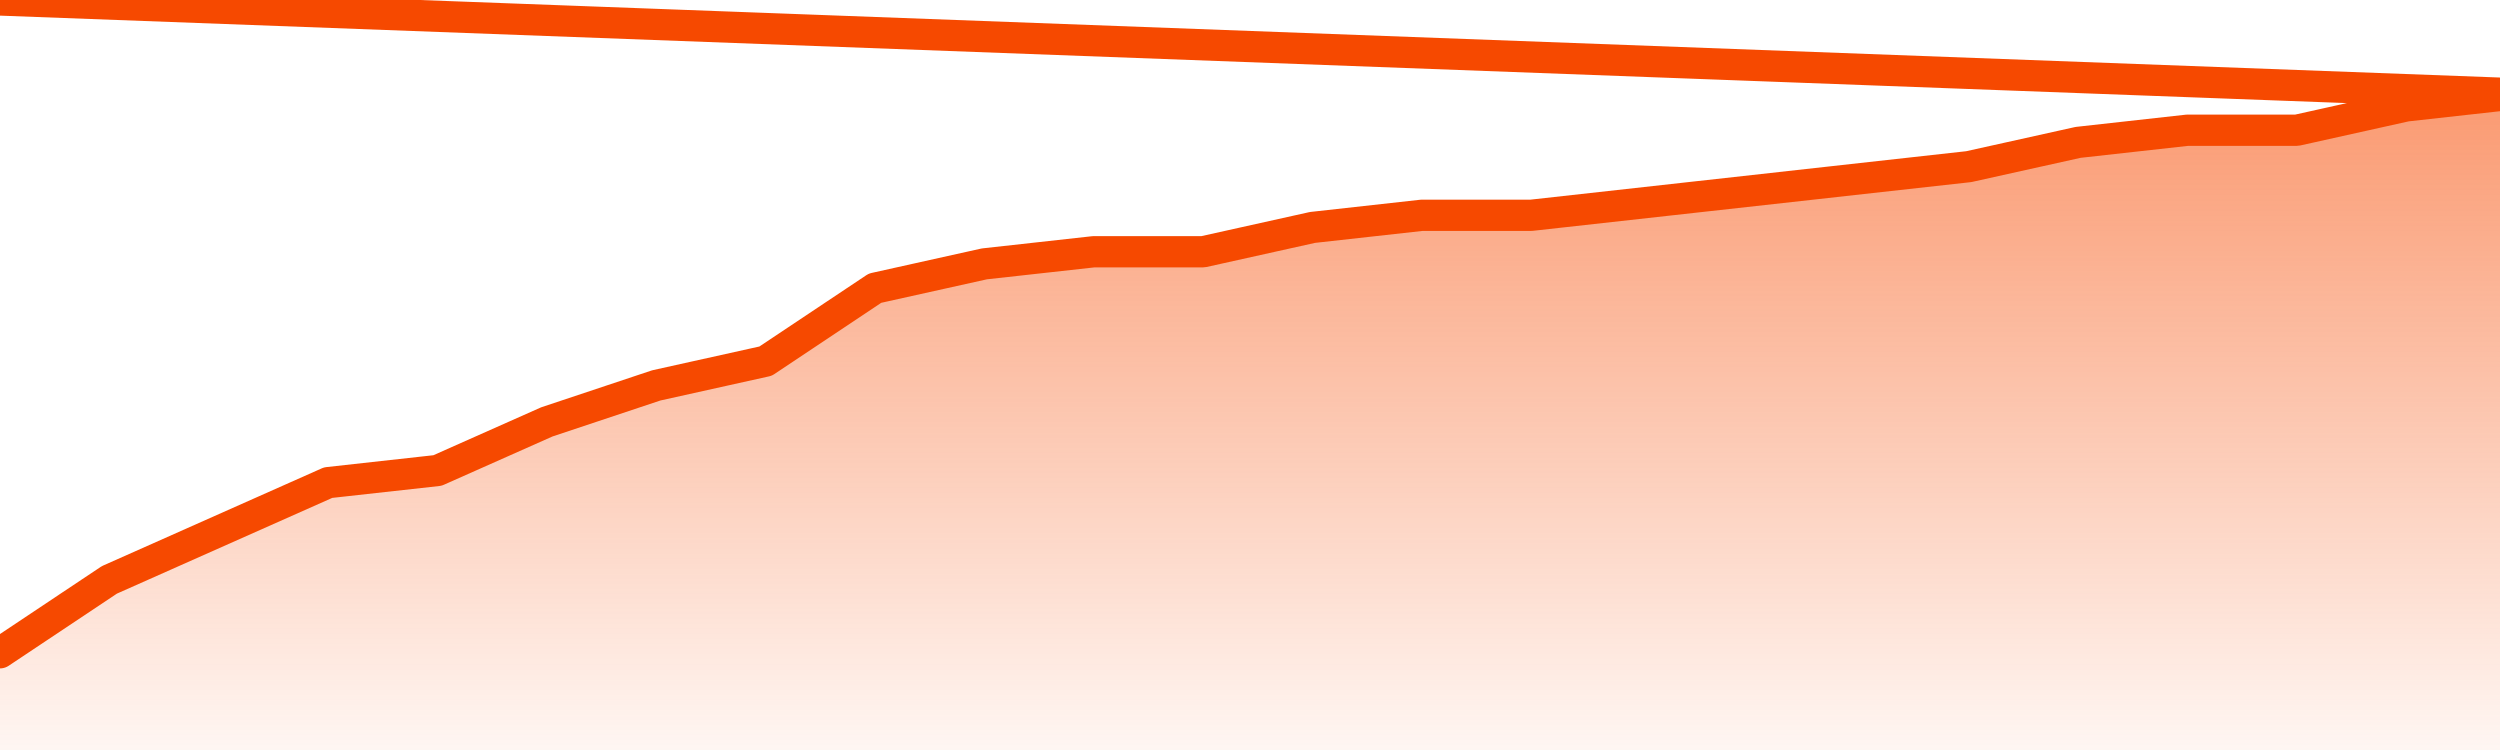
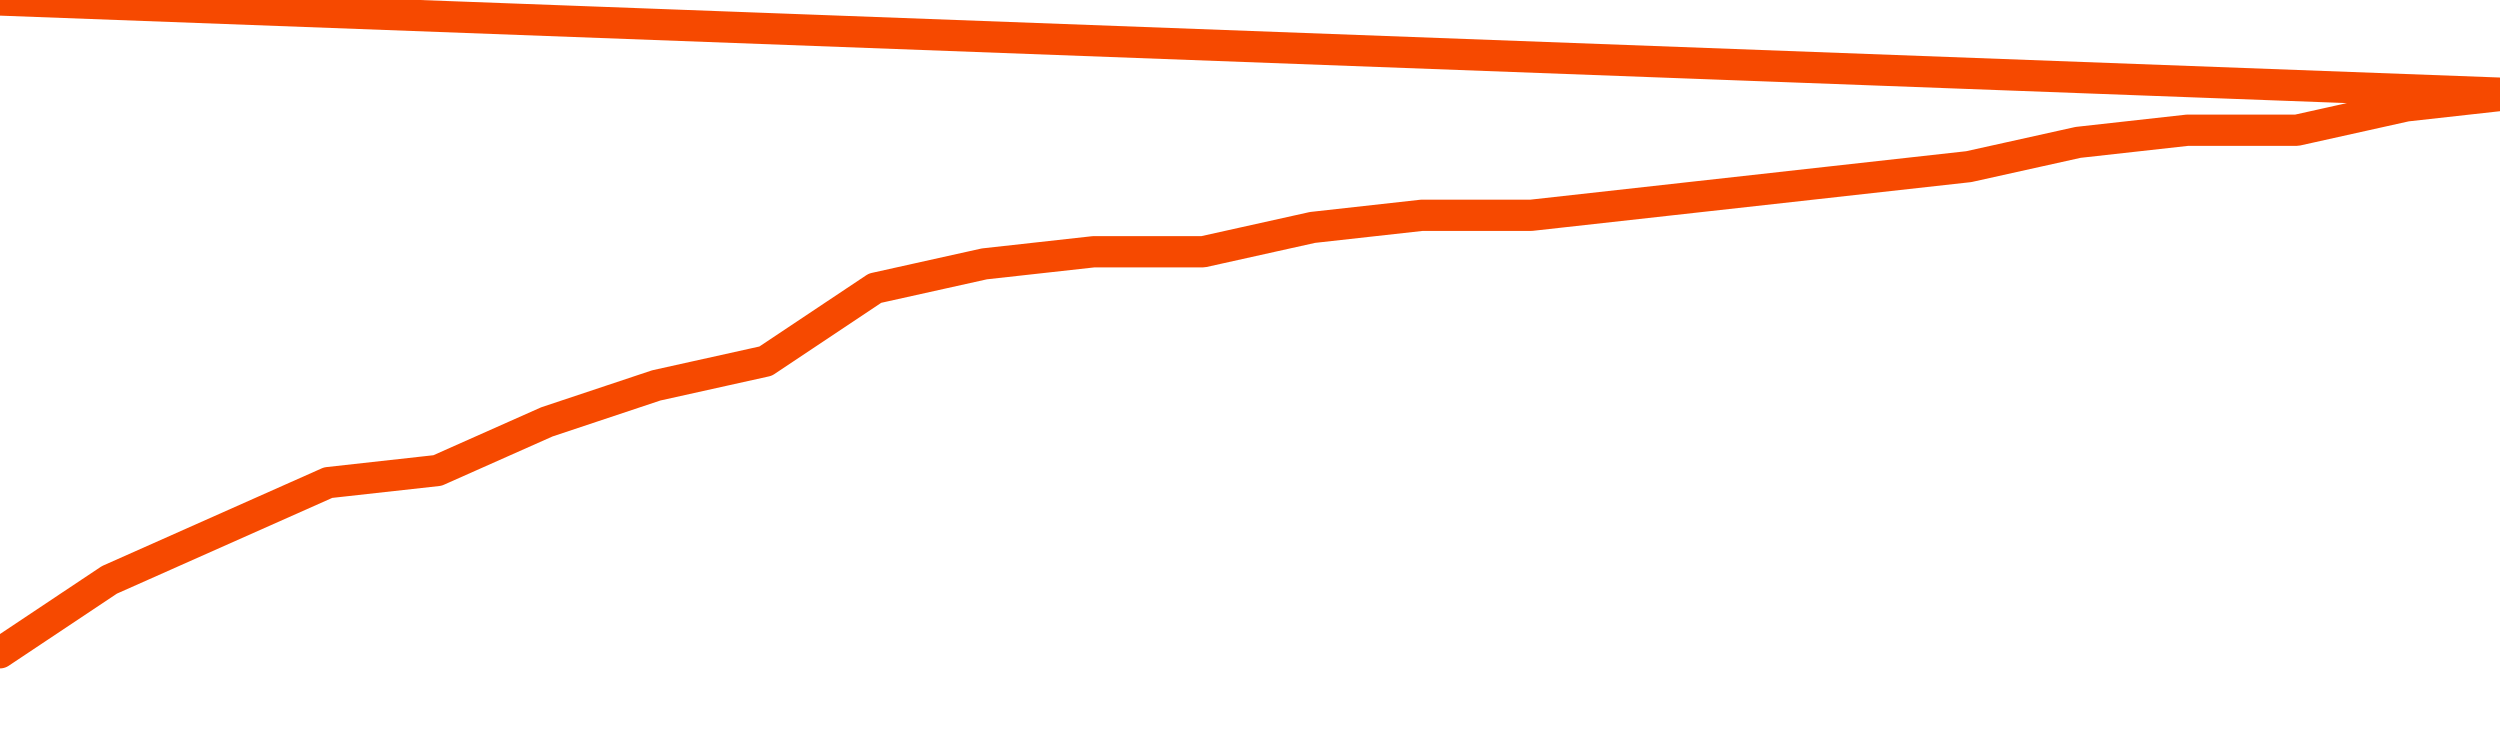
<svg xmlns="http://www.w3.org/2000/svg" version="1.1" width="80" height="24" viewBox="0 0 80 24">
  <defs>
    <linearGradient x1=".5" x2=".5" y2="1" id="gradient">
      <stop offset="0" stop-color="#F64900" />
      <stop offset="1" stop-color="#f64900" stop-opacity="0" />
    </linearGradient>
  </defs>
-   <path fill="url(#gradient)" fill-opacity="0.56" stroke="none" d="M 0,26 0.0,20.889 3.5,18.556 7.0,17.0 10.5,15.444 14.0,15.056 17.5,13.5 21.0,12.333 24.5,11.556 28.0,9.222 31.5,8.444 35.0,8.056 38.5,8.056 42.0,7.278 45.5,6.889 49.0,6.889 52.5,6.5 56.0,6.111 59.5,5.722 63.0,5.333 66.5,4.556 70.0,4.167 73.5,4.167 77.0,3.389 80.5,3.0 82,26 Z" />
  <path fill="none" stroke="#F64900" stroke-width="1" stroke-linejoin="round" stroke-linecap="round" d="M 0.0,20.889 3.5,18.556 7.0,17.0 10.5,15.444 14.0,15.056 17.5,13.5 21.0,12.333 24.5,11.556 28.0,9.222 31.5,8.444 35.0,8.056 38.5,8.056 42.0,7.278 45.5,6.889 49.0,6.889 52.5,6.5 56.0,6.111 59.5,5.722 63.0,5.333 66.5,4.556 70.0,4.167 73.5,4.167 77.0,3.389 80.5,3.0.join(' ') }" />
</svg>